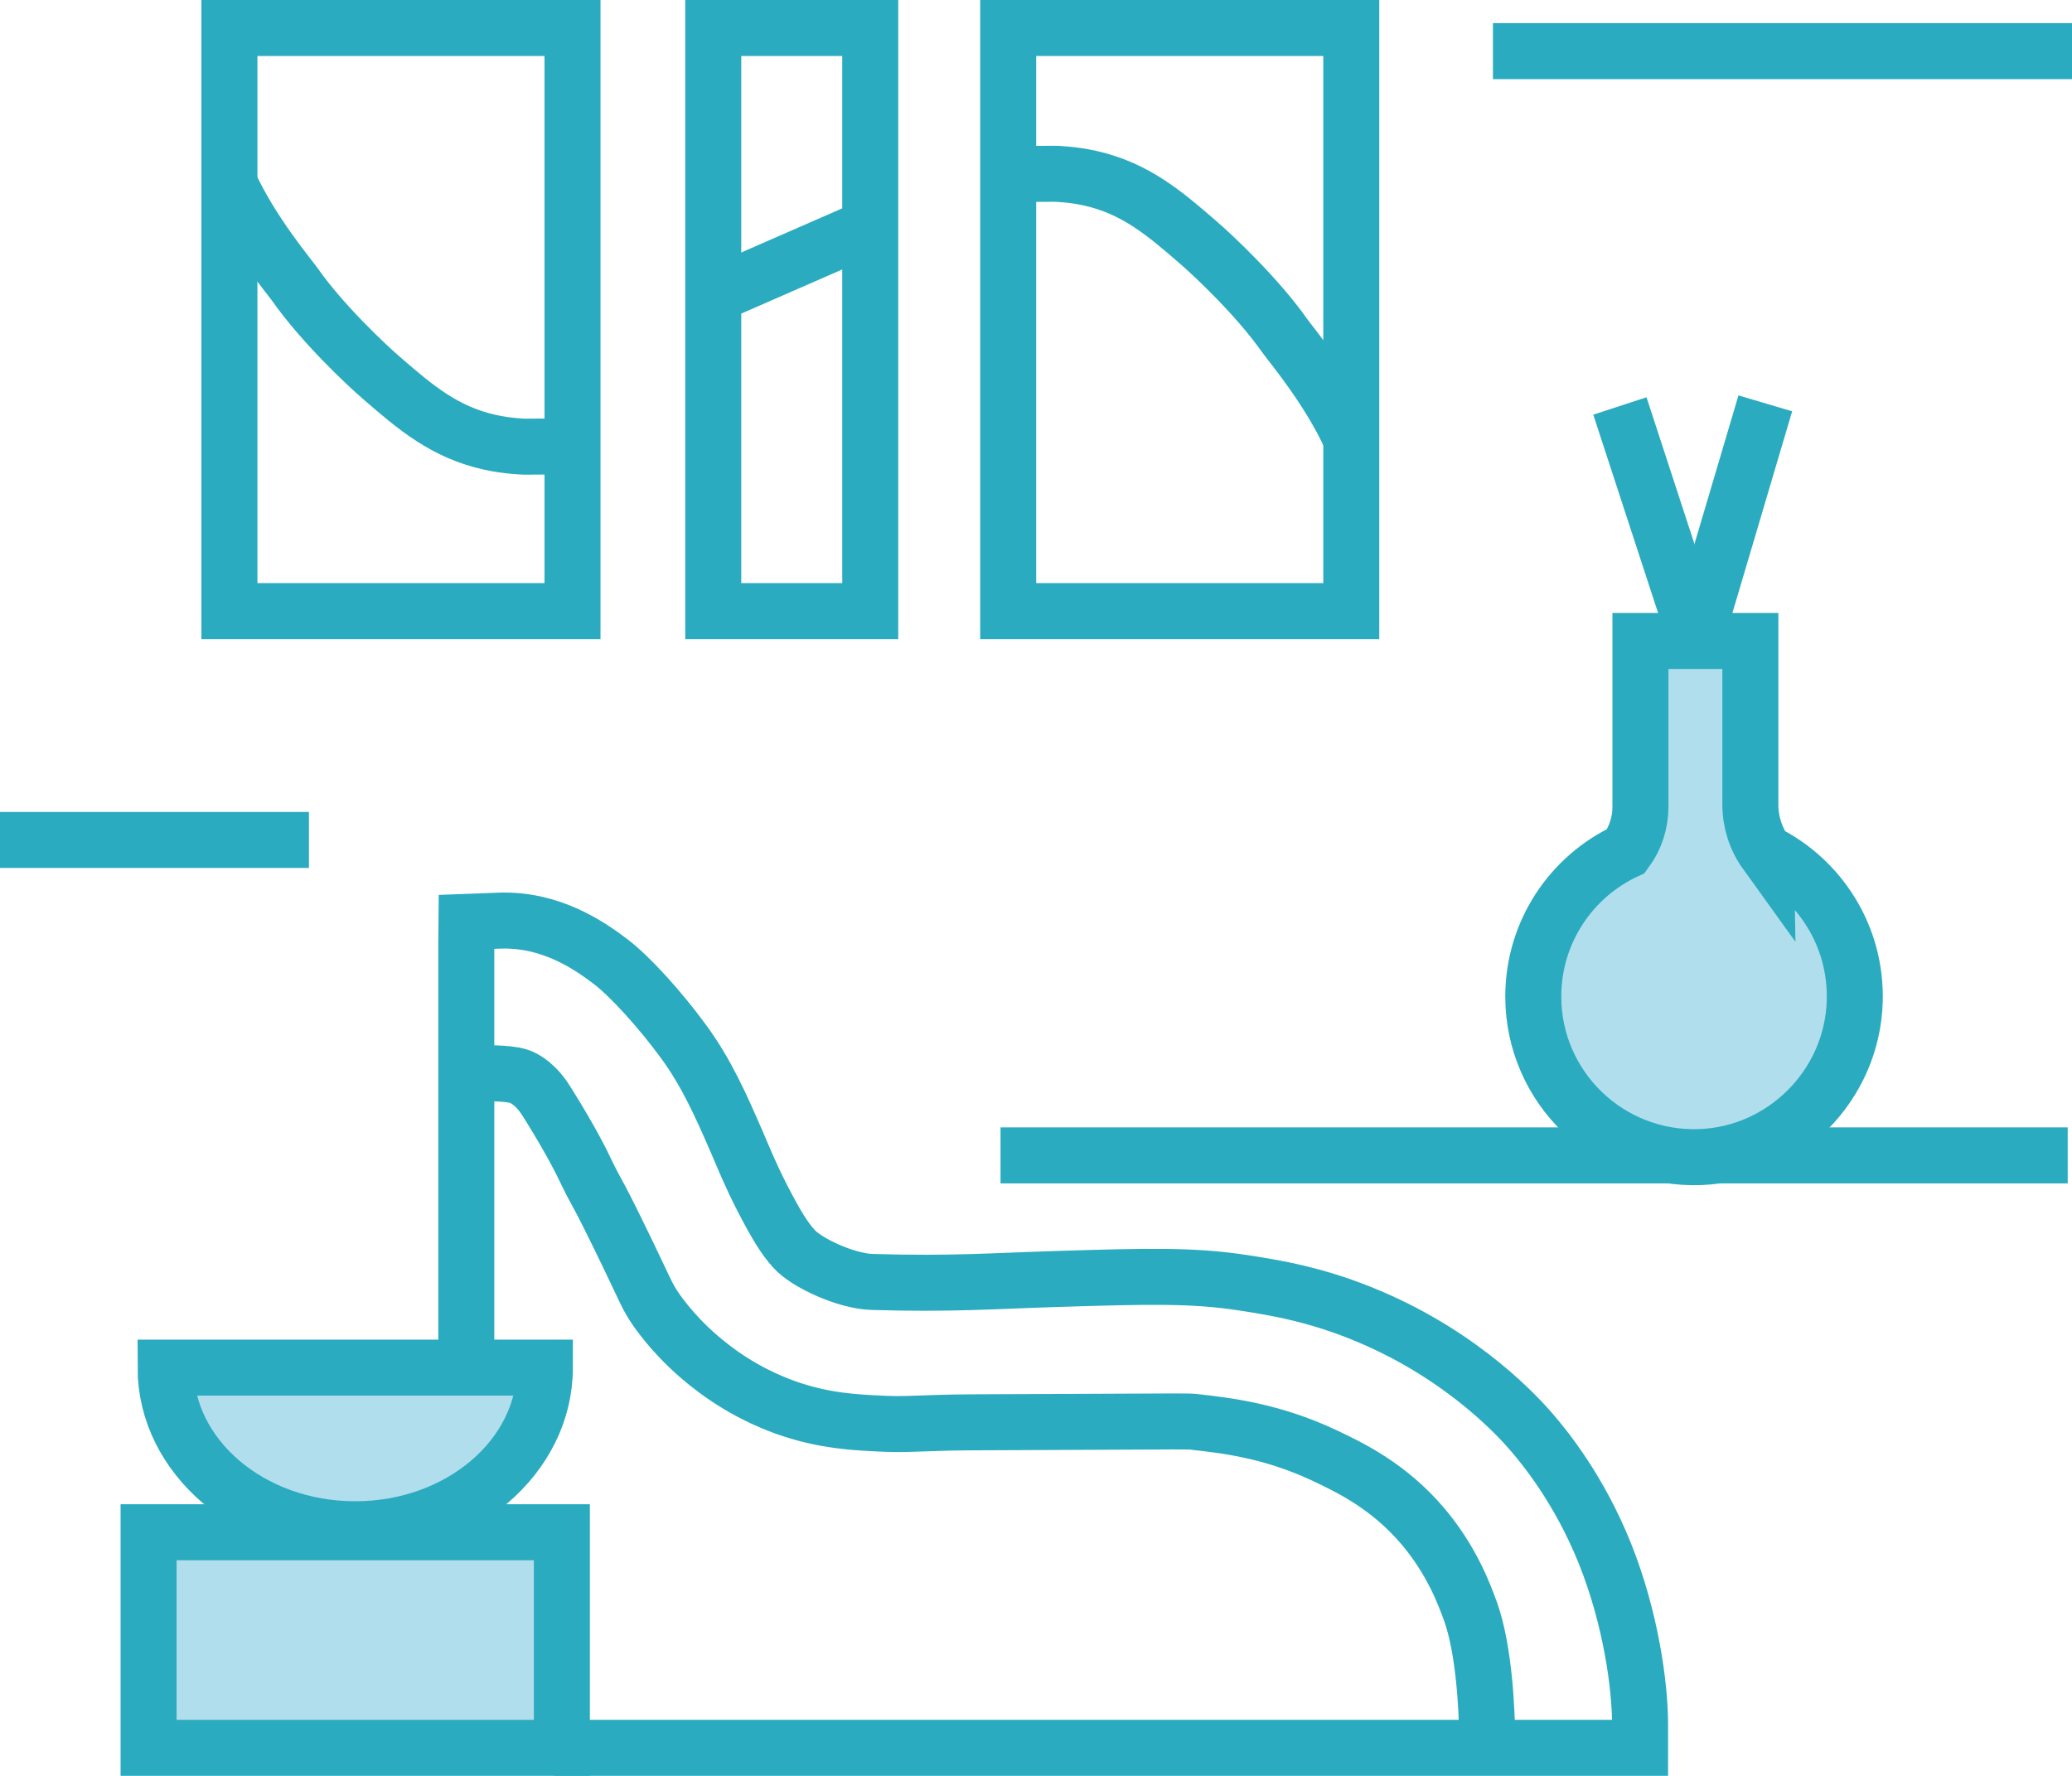
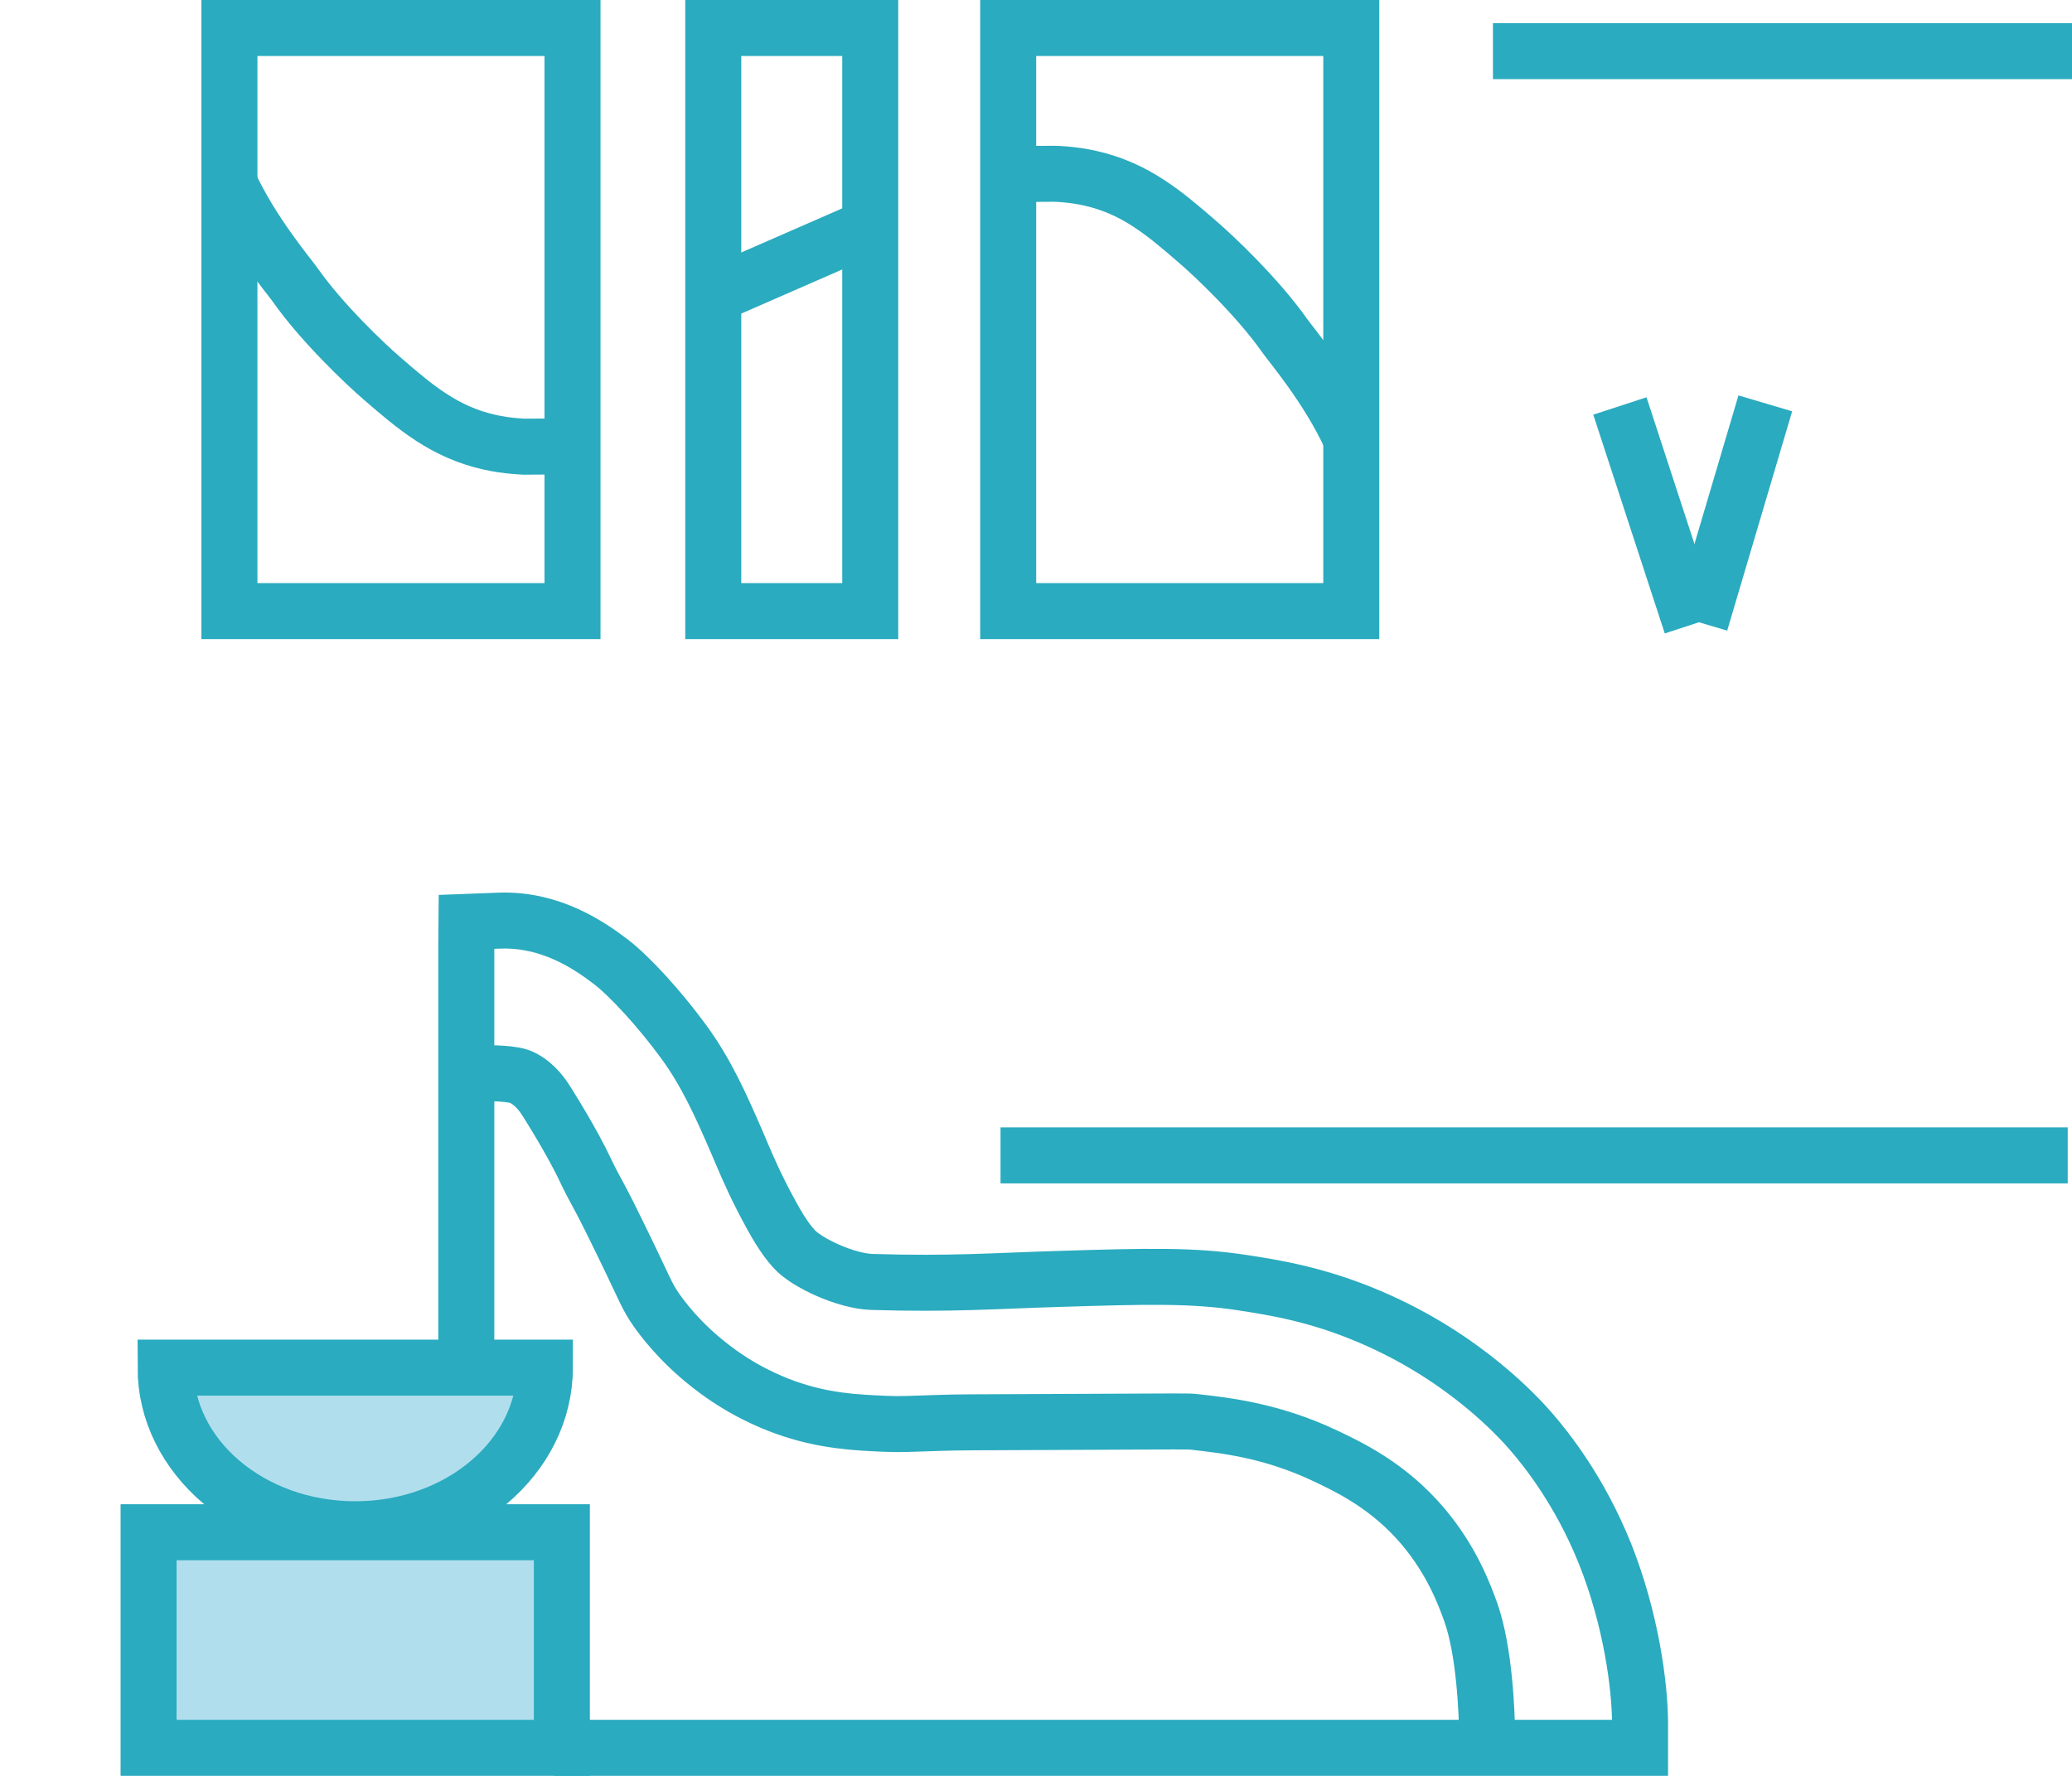
<svg xmlns="http://www.w3.org/2000/svg" id="Layer_2" data-name="Layer 2" viewBox="0 0 111 95.15">
  <defs>
    <style>
      .cls-1 {
        fill: none;
      }

      .cls-1, .cls-2 {
        stroke: #2aabbf;
        stroke-miterlimit: 10;
        stroke-width: 3px;
      }

      .cls-2 {
        fill: #b1deed;
      }
    </style>
  </defs>
  <g id="Layer_1-2" data-name="Layer 1">
    <g>
      <path class="cls-1" d="M24.98,72.36v-21.84s.01-1.13.01-1.13l1.85-.07c2.67-.06,4.67,1.28,5.9,2.22,1,.77,2.58,2.49,3.87,4.25,1.25,1.7,2.03,3.49,2.83,5.32.41.95.73,1.77,1.41,3.1.74,1.43,1.16,2.11,1.68,2.69.66.75,2.79,1.74,4.19,1.78,4.31.13,6.58-.06,9.95-.16,4.78-.15,7.23-.21,9.9.2,1.7.26,4.01.63,6.8,1.82,5.14,2.18,8.08,5.49,8.69,6.2.74.86,2.55,3.09,3.91,6.47,1.42,3.54,1.88,7.14,1.89,9.09v1.34s-1.1,0-1.1,0H29.69M79.67,92.95c-.02-1.23-.14-4.49-.88-6.58-.35-.97-1.02-2.78-2.58-4.62-1.82-2.13-3.85-3.11-5.27-3.78-2.81-1.32-5.24-1.6-6.95-1.79-.34-.04-.33-.03-7.05,0-5.3.02-5.54.02-6.56.05-1.7.05-2.04.09-2.98.05-1.56-.07-3.28-.14-5.36-.89-.77-.28-2.35-.92-4.02-2.24-1.66-1.29-2.6-2.61-2.83-2.93-.58-.83-.56-1-2.04-4.02-1.35-2.77-1.04-1.94-1.94-3.82,0,0-.56-1.18-1.84-3.23-.26-.42-.63-1-1.34-1.39-.53-.3-1.87-.25-2.21-.27" />
      <rect class="cls-1" x="12.29" y="1.5" width="18.38" height="31.24" />
      <rect class="cls-2" x="7.96" y="82.09" width="22.14" height="11.55" />
      <rect class="cls-1" x="54.01" y="1.5" width="18.38" height="31.24" />
      <rect class="cls-1" x="38.21" y="1.5" width="8.41" height="31.24" />
      <line class="cls-1" x1="53.6" y1="61.9" x2="110.77" y2="61.9" />
-       <line class="cls-1" y1="45" x2="16.55" y2="45" />
      <line class="cls-1" x1="38.23" y1="15.81" x2="46.95" y2="12" />
      <line class="cls-1" x1="79.98" y1="2.74" x2="111" y2="2.74" />
      <path class="cls-2" d="M29.19,73.27c0,4.78-4.55,8.66-10.16,8.66s-10.16-3.88-10.16-8.66h20.32Z" />
-       <path class="cls-2" d="M94.6,45.68c2.9,1.45,4.87,4.49,4.76,7.98-.14,4.48-3.77,8.15-8.26,8.33-4.91.19-8.96-3.73-8.96-8.6,0-3.45,2.03-6.43,4.97-7.8h0c.5-.68.77-1.51.77-2.35v-8.9h5.89v8.78c0,.92.29,1.82.83,2.57h0Z" />
      <line class="cls-1" x1="86.78" y1="21.75" x2="90.61" y2="33.47" />
      <line class="cls-1" x1="94.57" y1="21.61" x2="91.09" y2="33.36" />
      <path class="cls-1" d="M12.27,9.79c1.21,2.66,3.26,5.06,3.54,5.47,1.44,2.05,3.78,4.26,4.64,5,1.82,1.58,3.37,2.89,5.77,3.43.97.22,1.88.24,1.88.24.48,0,1.77,0,2.04-.05" />
      <path class="cls-1" d="M72.36,23.45c-1.21-2.66-3.26-5.06-3.54-5.47-1.44-2.05-3.78-4.26-4.64-5-1.82-1.58-3.37-2.89-5.77-3.43-.97-.22-1.88-.24-1.88-.24-.48,0-1.77,0-2.04.05" />
    </g>
  </g>
</svg>